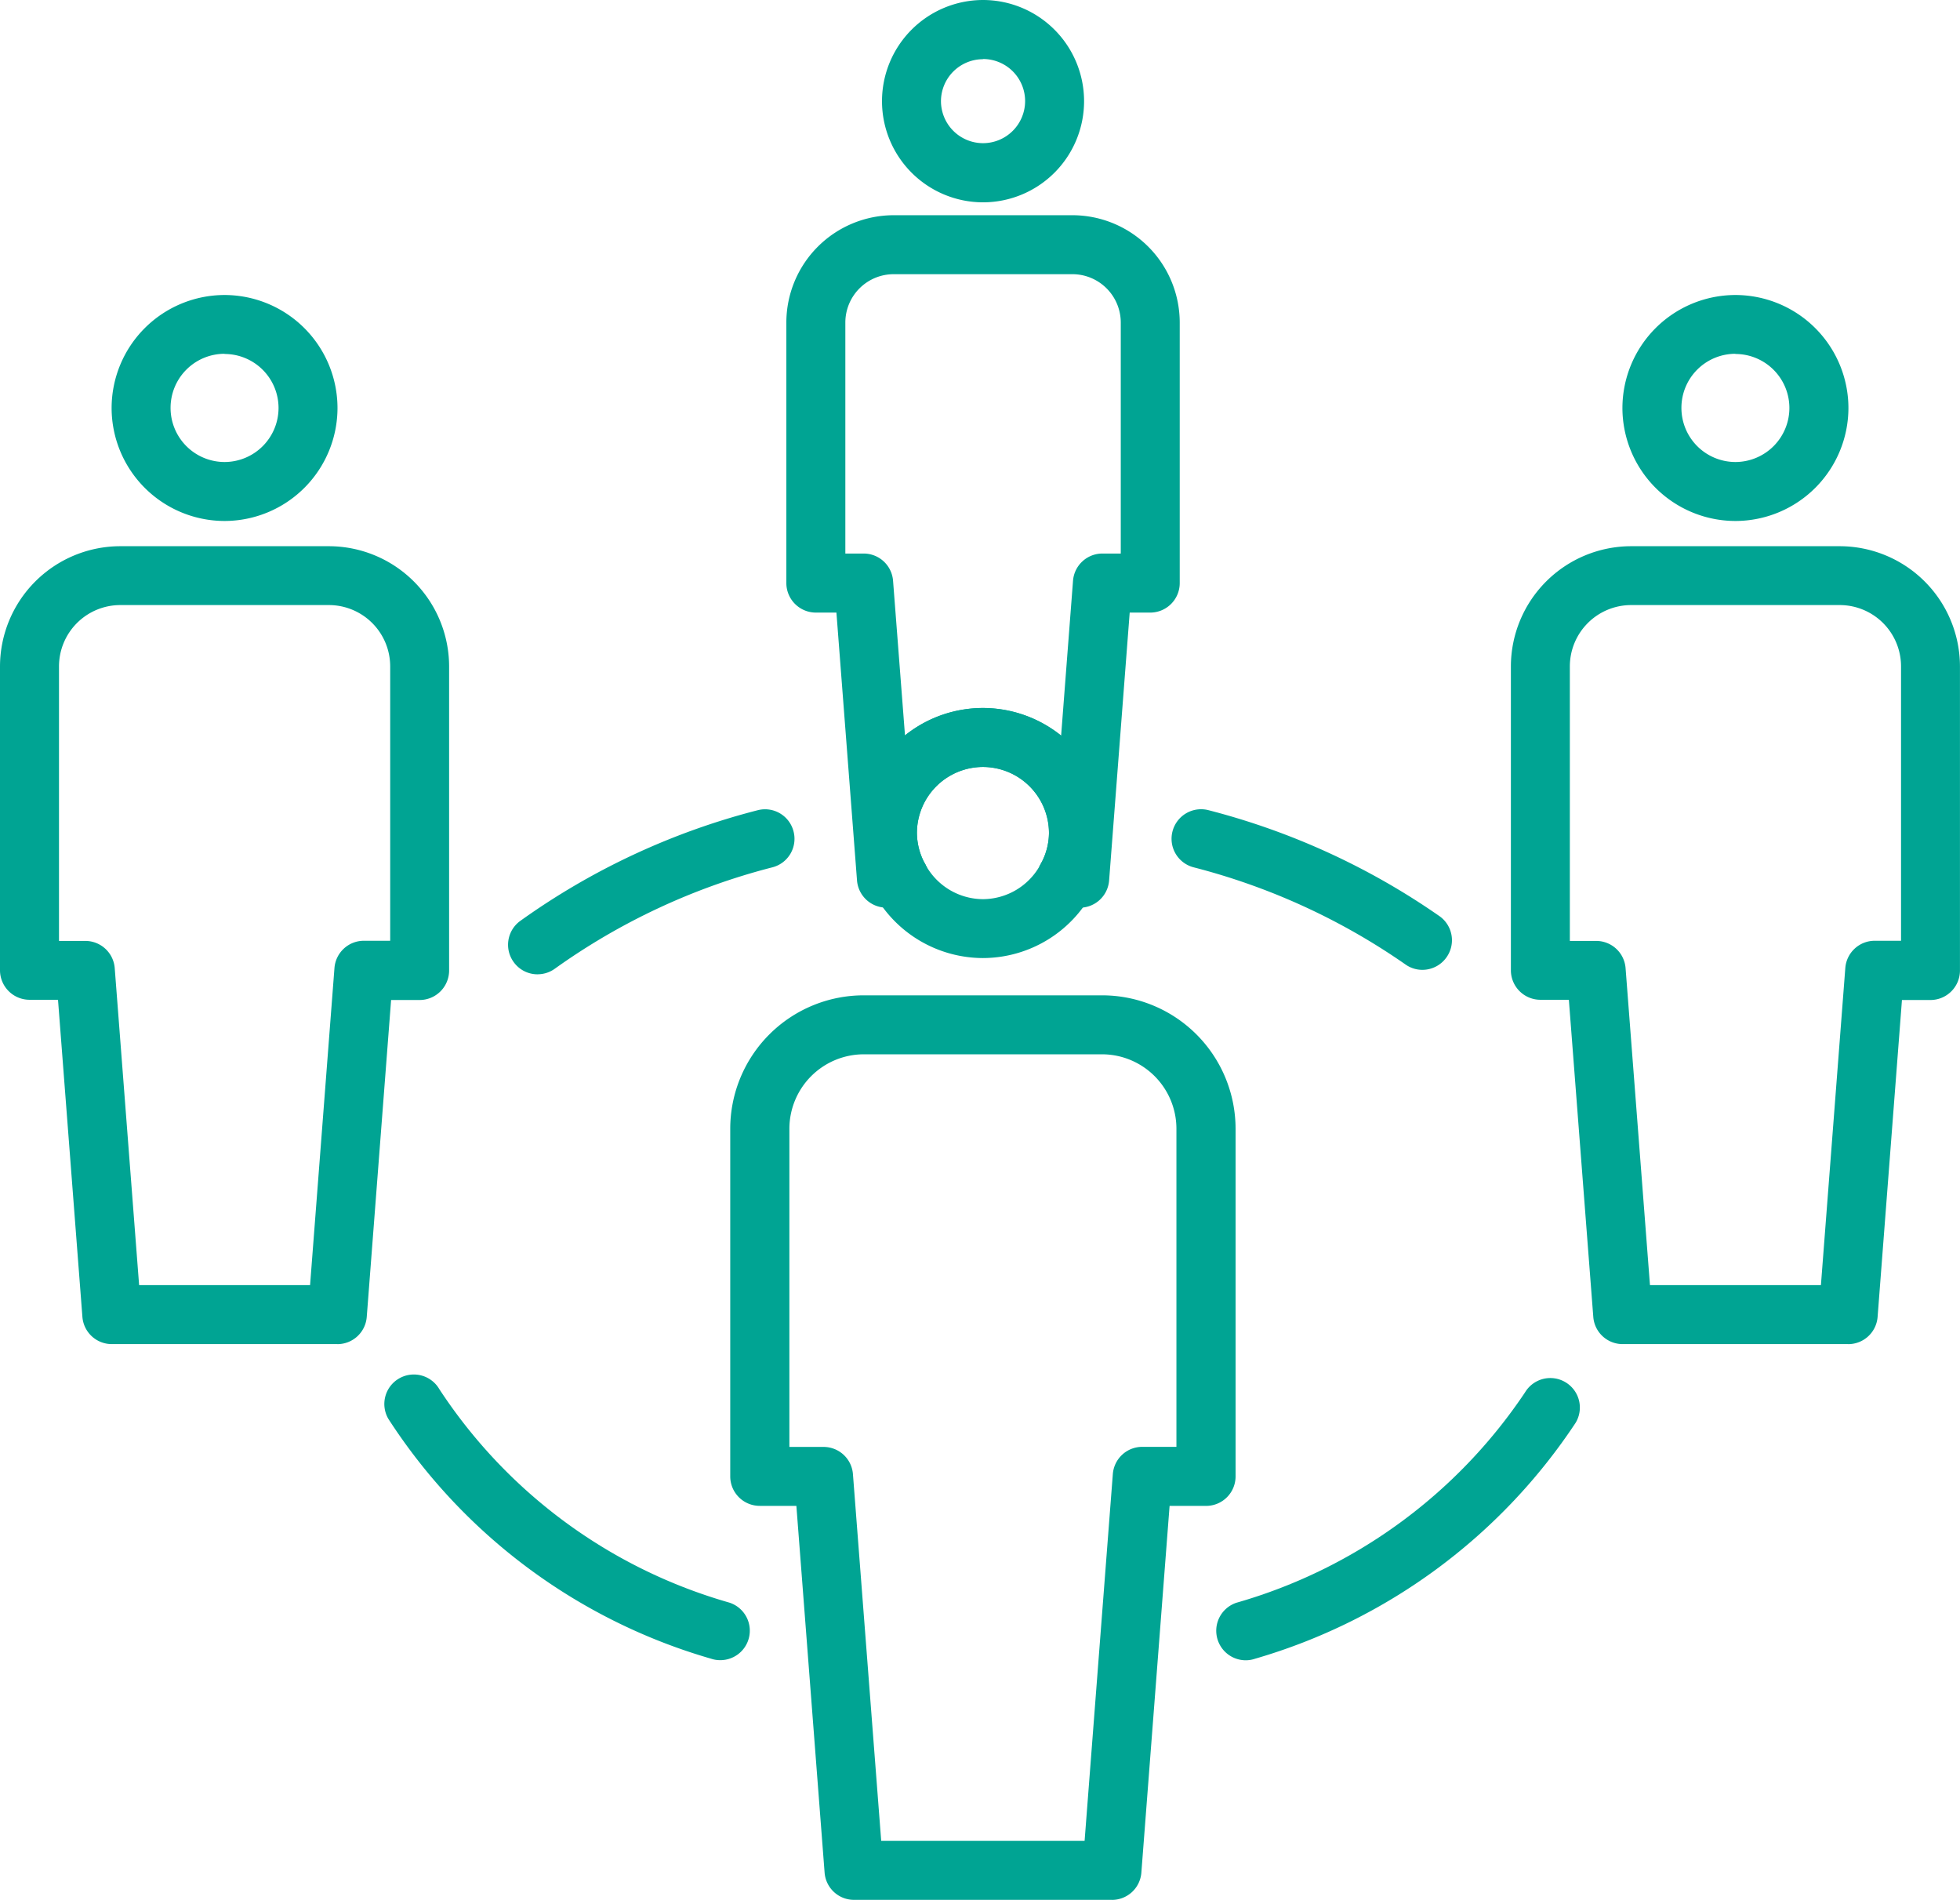
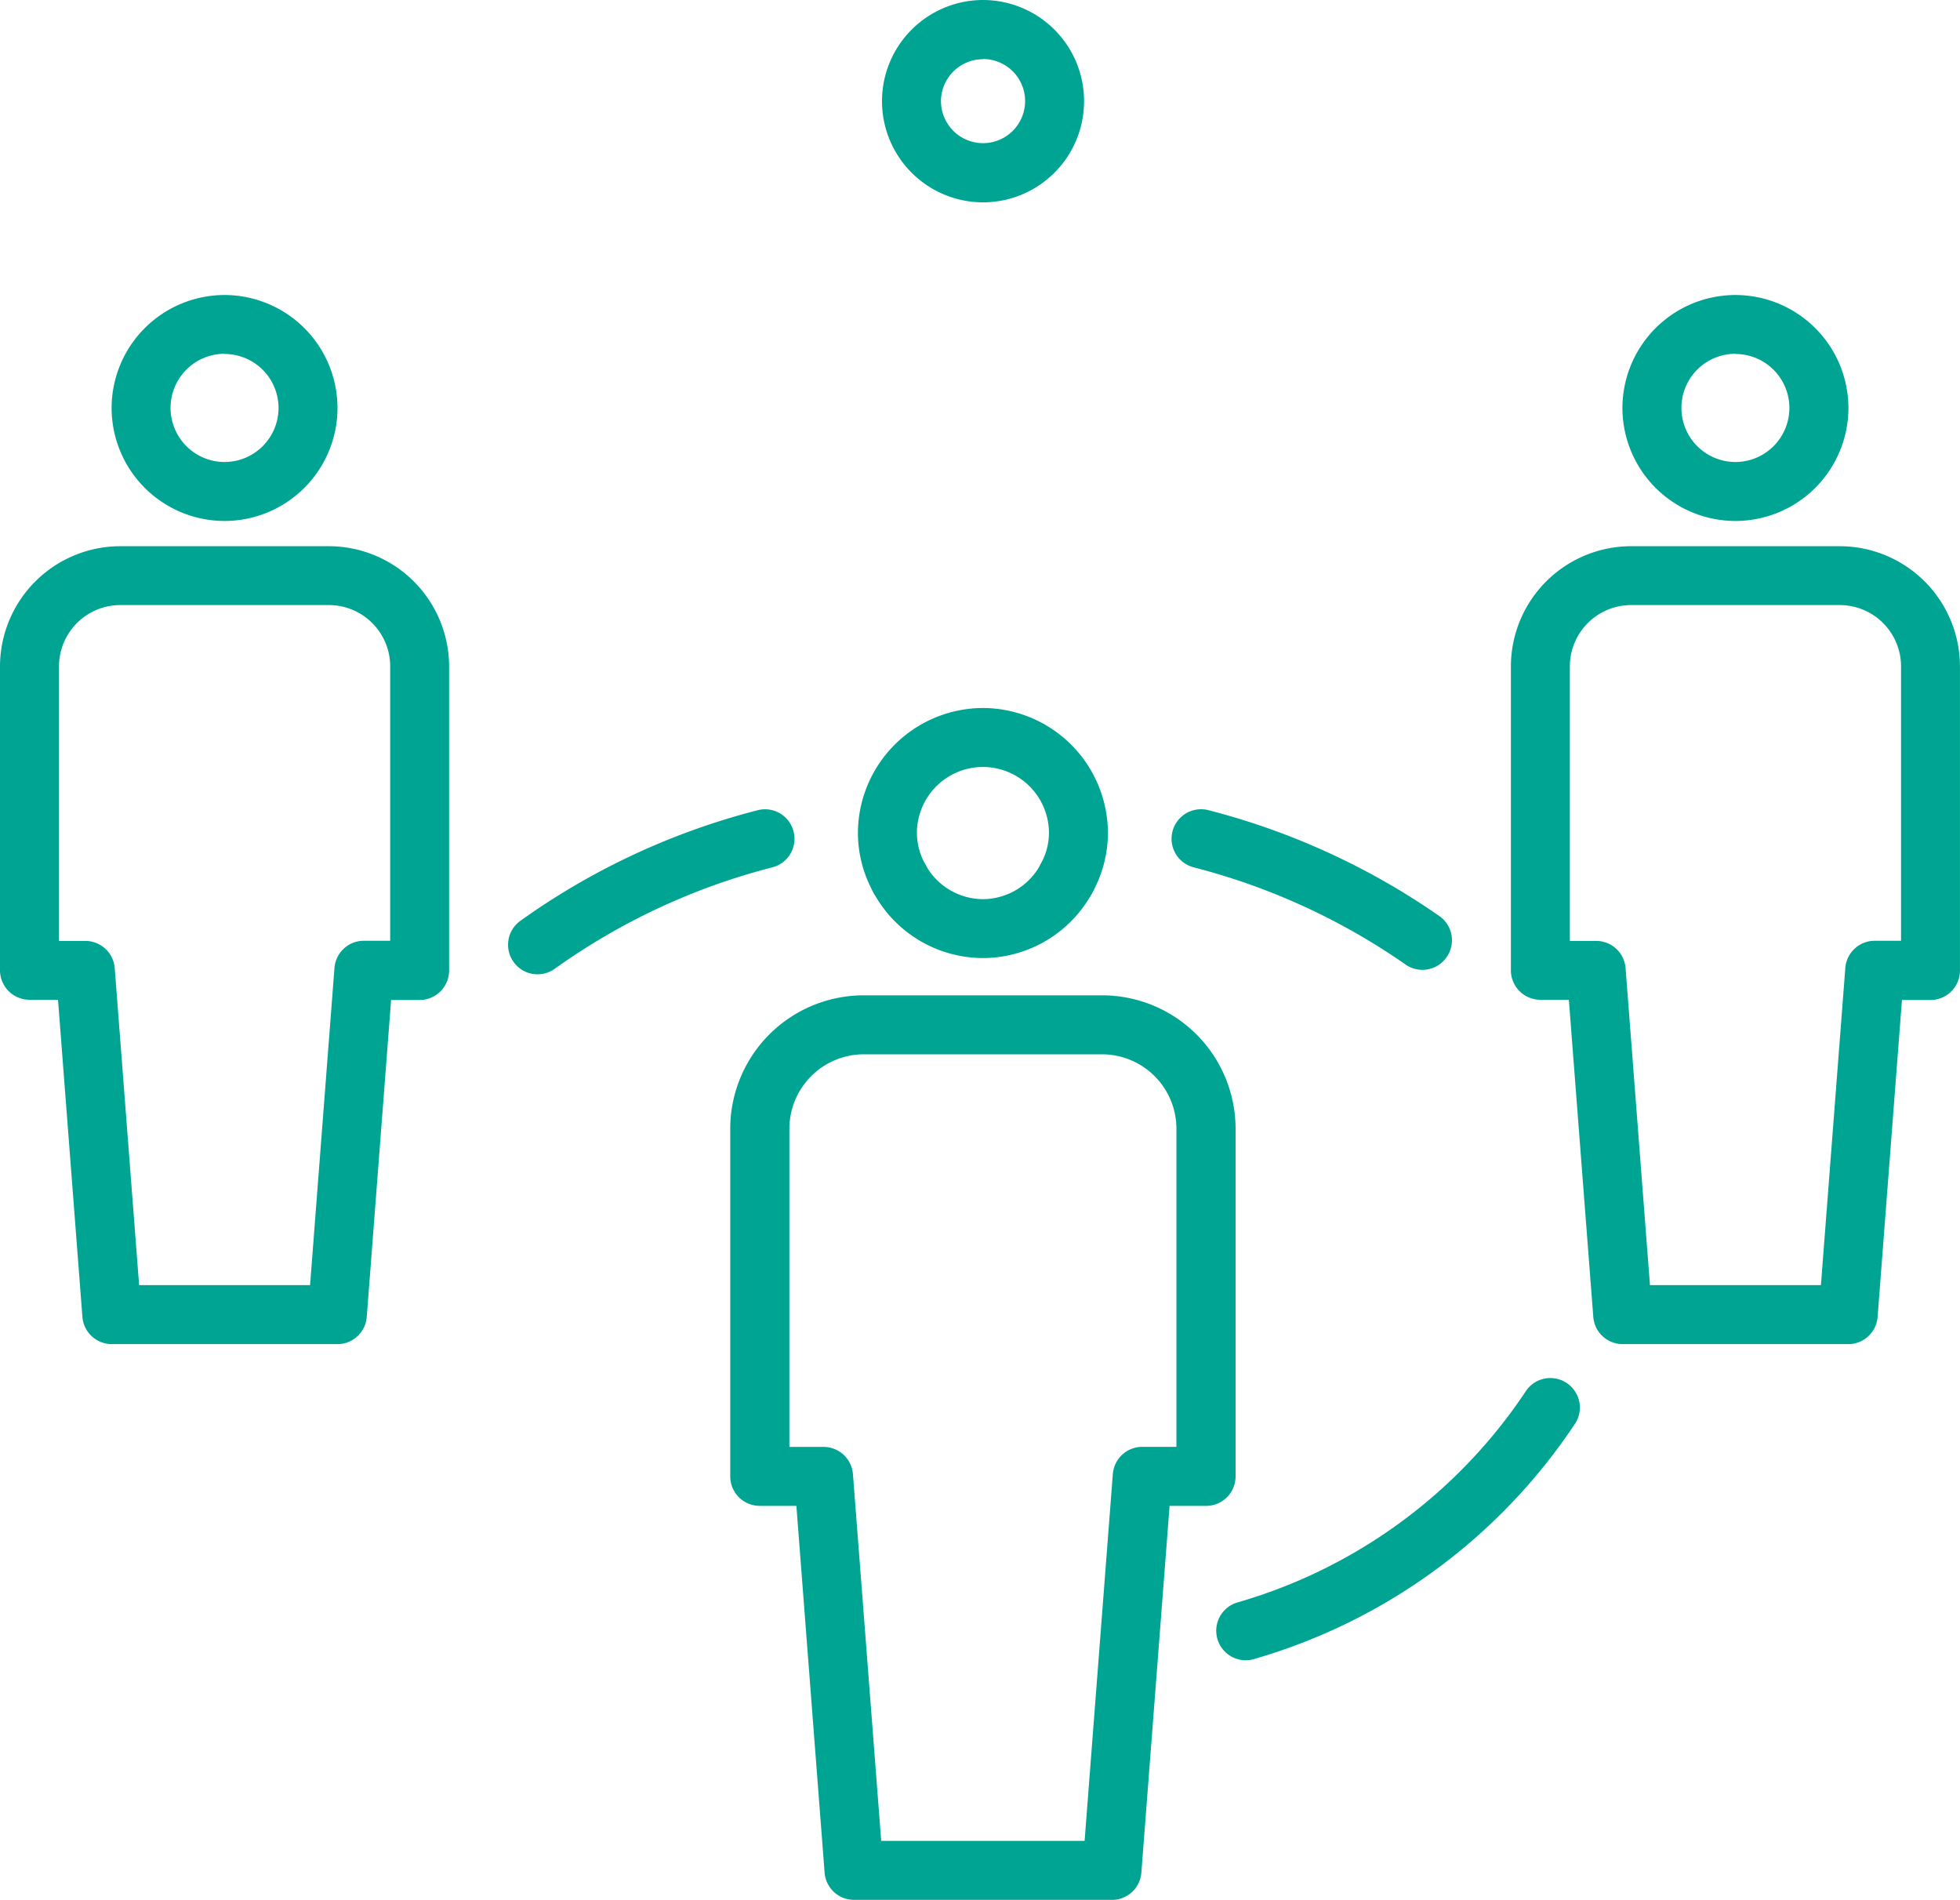
<svg xmlns="http://www.w3.org/2000/svg" width="51.593" height="50">
  <defs>
    <clipPath id="a">
      <path fill="#00a493" d="M0 8.412h51.593v-50H0z" data-name="Path 52" transform="translate(0 41.588)" />
    </clipPath>
  </defs>
  <g data-name="Group 220">
    <g clip-path="url(#a)" data-name="Group 219">
      <g data-name="Group 206">
        <path fill="#00a493" d="M37.442 25.524a.766.766 0 01-.451-.145 17.27 17.27 0 00-5.575-2.554.776.776 0 01-.551-.95.777.777 0 01.949-.552 18.851 18.851 0 016.08 2.79.776.776 0 01.179 1.086.775.775 0 01-.631.325" data-name="Path 39" />
      </g>
      <g data-name="Group 207">
        <path fill="#00a493" d="M32.79 43.695a.777.777 0 01-.244-1.514 13.655 13.655 0 007.597-5.536.776.776 0 011.064-.268.776.776 0 01.268 1.068 15.192 15.192 0 01-8.441 6.21.752.752 0 01-.244.04" data-name="Path 40" />
      </g>
      <g data-name="Group 208">
        <path fill="#00a493" d="M14.151 25.642a.773.773 0 01-.625-.316.775.775 0 01.164-1.086 18.711 18.711 0 016.248-2.915.774.774 0 01.949.551.774.774 0 01-.551.949 17.172 17.172 0 00-5.725 2.665.776.776 0 01-.46.151" data-name="Path 41" />
      </g>
      <g data-name="Group 209">
-         <path fill="#00a493" d="M18.957 43.692a.752.752 0 01-.244-.04 15.1 15.1 0 01-8.49-6.31.776.776 0 01.279-1.062.776.776 0 011.062.279 13.58 13.58 0 007.637 5.619.776.776 0 01-.244 1.514" data-name="Path 42" />
-       </g>
+         </g>
      <g data-name="Group 210">
        <path fill="#00a493" d="M8.88 35.374H2.943a.776.776 0 01-.774-.717l-.642-8.345h-.75A.778.778 0 010 25.541v-8a3.17 3.17 0 013.167-3.166h5.489a3.169 3.169 0 013.166 3.166v8a.777.777 0 01-.775.777h-.752l-.641 8.34a.776.776 0 01-.774.717m-5.218-1.553h4.5l.642-8.346a.776.776 0 01.774-.717h.693v-7.218a1.615 1.615 0 00-1.615-1.617h-5.49a1.615 1.615 0 00-1.613 1.617v7.222h.693a.776.776 0 01.774.717z" data-name="Path 43" />
      </g>
      <g data-name="Group 211">
        <path fill="#00a493" d="M5.911 13.711a2.977 2.977 0 01-2.973-2.974 2.977 2.977 0 012.973-2.973 2.977 2.977 0 012.973 2.973 2.977 2.977 0 01-2.973 2.974m0-4.4a1.422 1.422 0 00-1.421 1.426 1.423 1.423 0 001.421 1.422 1.423 1.423 0 001.421-1.422 1.422 1.422 0 00-1.421-1.421" data-name="Path 44" />
      </g>
      <g data-name="Group 212">
        <path fill="#00a493" d="M48.65 35.374h-5.937a.775.775 0 01-.773-.717l-.643-8.345h-.75a.777.777 0 01-.776-.771v-8a3.169 3.169 0 013.166-3.166h5.489a3.169 3.169 0 013.166 3.166v8a.777.777 0 01-.775.777h-.752l-.641 8.34a.776.776 0 01-.774.717m-5.218-1.553h4.5l.642-8.346a.776.776 0 01.774-.717h.693v-7.218a1.615 1.615 0 00-1.615-1.617h-5.49a1.615 1.615 0 00-1.613 1.617v7.222h.693a.776.776 0 01.774.717z" data-name="Path 45" />
      </g>
      <g data-name="Group 213">
        <path fill="#00a493" d="M45.681 13.711a2.978 2.978 0 01-2.974-2.974 2.978 2.978 0 012.974-2.973 2.978 2.978 0 012.975 2.973 2.978 2.978 0 01-2.975 2.974m0-4.4a1.422 1.422 0 00-1.421 1.426 1.423 1.423 0 001.421 1.422 1.423 1.423 0 001.421-1.422 1.422 1.422 0 00-1.421-1.421" data-name="Path 46" />
      </g>
      <g data-name="Group 214">
-         <path fill="#00a493" d="M28.422 23.888h-.346a.777.777 0 01-.683-1.146 1.7 1.7 0 00.219-.82 1.741 1.741 0 00-1.738-1.737 1.74 1.74 0 00-1.738 1.737 1.715 1.715 0 00.218.819.776.776 0 01-.017.767.776.776 0 01-.666.379h-.338a.776.776 0 01-.774-.717l-.542-7.048h-.541a.778.778 0 01-.777-.777V8.488a2.828 2.828 0 012.823-2.824h4.708a2.828 2.828 0 012.824 2.824v6.857a.777.777 0 01-.777.777h-.54l-.542 7.05a.776.776 0 01-.774.717m-2.547-5.256a3.279 3.279 0 012.058.725l.313-4.073a.776.776 0 01.777-.717h.48v-6.08a1.274 1.274 0 00-1.272-1.272h-4.708a1.273 1.273 0 00-1.27 1.272v6.08h.482a.776.776 0 01.774.717l.314 4.068a3.268 3.268 0 012.051-.72" data-name="Path 47" />
-       </g>
+         </g>
      <g data-name="Group 215">
        <path fill="#00a493" d="M25.876 5.325a2.662 2.662 0 01-2.659-2.664A2.663 2.663 0 0125.876 0a2.663 2.663 0 012.66 2.661 2.662 2.662 0 01-2.66 2.664m0-3.767a1.108 1.108 0 00-1.107 1.103 1.109 1.109 0 001.107 1.107 1.109 1.109 0 001.108-1.107 1.108 1.108 0 00-1.108-1.108" data-name="Path 48" />
      </g>
      <g data-name="Group 216">
        <path fill="#00a493" d="M29.269 50h-6.79a.775.775 0 01-.773-.717l-.743-9.652h-.964a.776.776 0 01-.777-.775v-9.151a3.514 3.514 0 013.511-3.51h6.28a3.514 3.514 0 013.511 3.51v9.152a.776.776 0 01-.775.775h-.962l-.743 9.652a.776.776 0 01-.774.717m-6.074-1.553h5.354l.743-9.653a.776.776 0 01.774-.717h.9v-8.373a1.961 1.961 0 00-1.958-1.958h-6.276a1.961 1.961 0 00-1.954 1.958v8.375h.9a.775.775 0 01.773.717z" data-name="Path 49" />
      </g>
      <g data-name="Group 217">
        <path fill="#00a493" d="M25.872 25.214a3.284 3.284 0 01-2.884-1.732.777.777 0 01.314-1.052.776.776 0 011.052.314 1.732 1.732 0 001.52.92 1.732 1.732 0 001.52-.92.777.777 0 011.052-.314.778.778 0 01.313 1.053 3.283 3.283 0 01-2.887 1.731" data-name="Path 50" />
      </g>
      <g data-name="Group 218">
        <path fill="#00a493" d="M28.076 23.888a.765.765 0 01-.368-.094.777.777 0 01-.315-1.052 1.7 1.7 0 00.219-.818 1.741 1.741 0 00-1.738-1.739 1.74 1.74 0 00-1.738 1.739 1.715 1.715 0 00.216.818.775.775 0 01-.312 1.052.776.776 0 01-1.052-.313 3.238 3.238 0 01-.405-1.557 3.3 3.3 0 013.291-3.291 3.3 3.3 0 013.29 3.291 3.238 3.238 0 01-.405 1.557.774.774 0 01-.683.407" data-name="Path 51" />
      </g>
    </g>
  </g>
</svg>